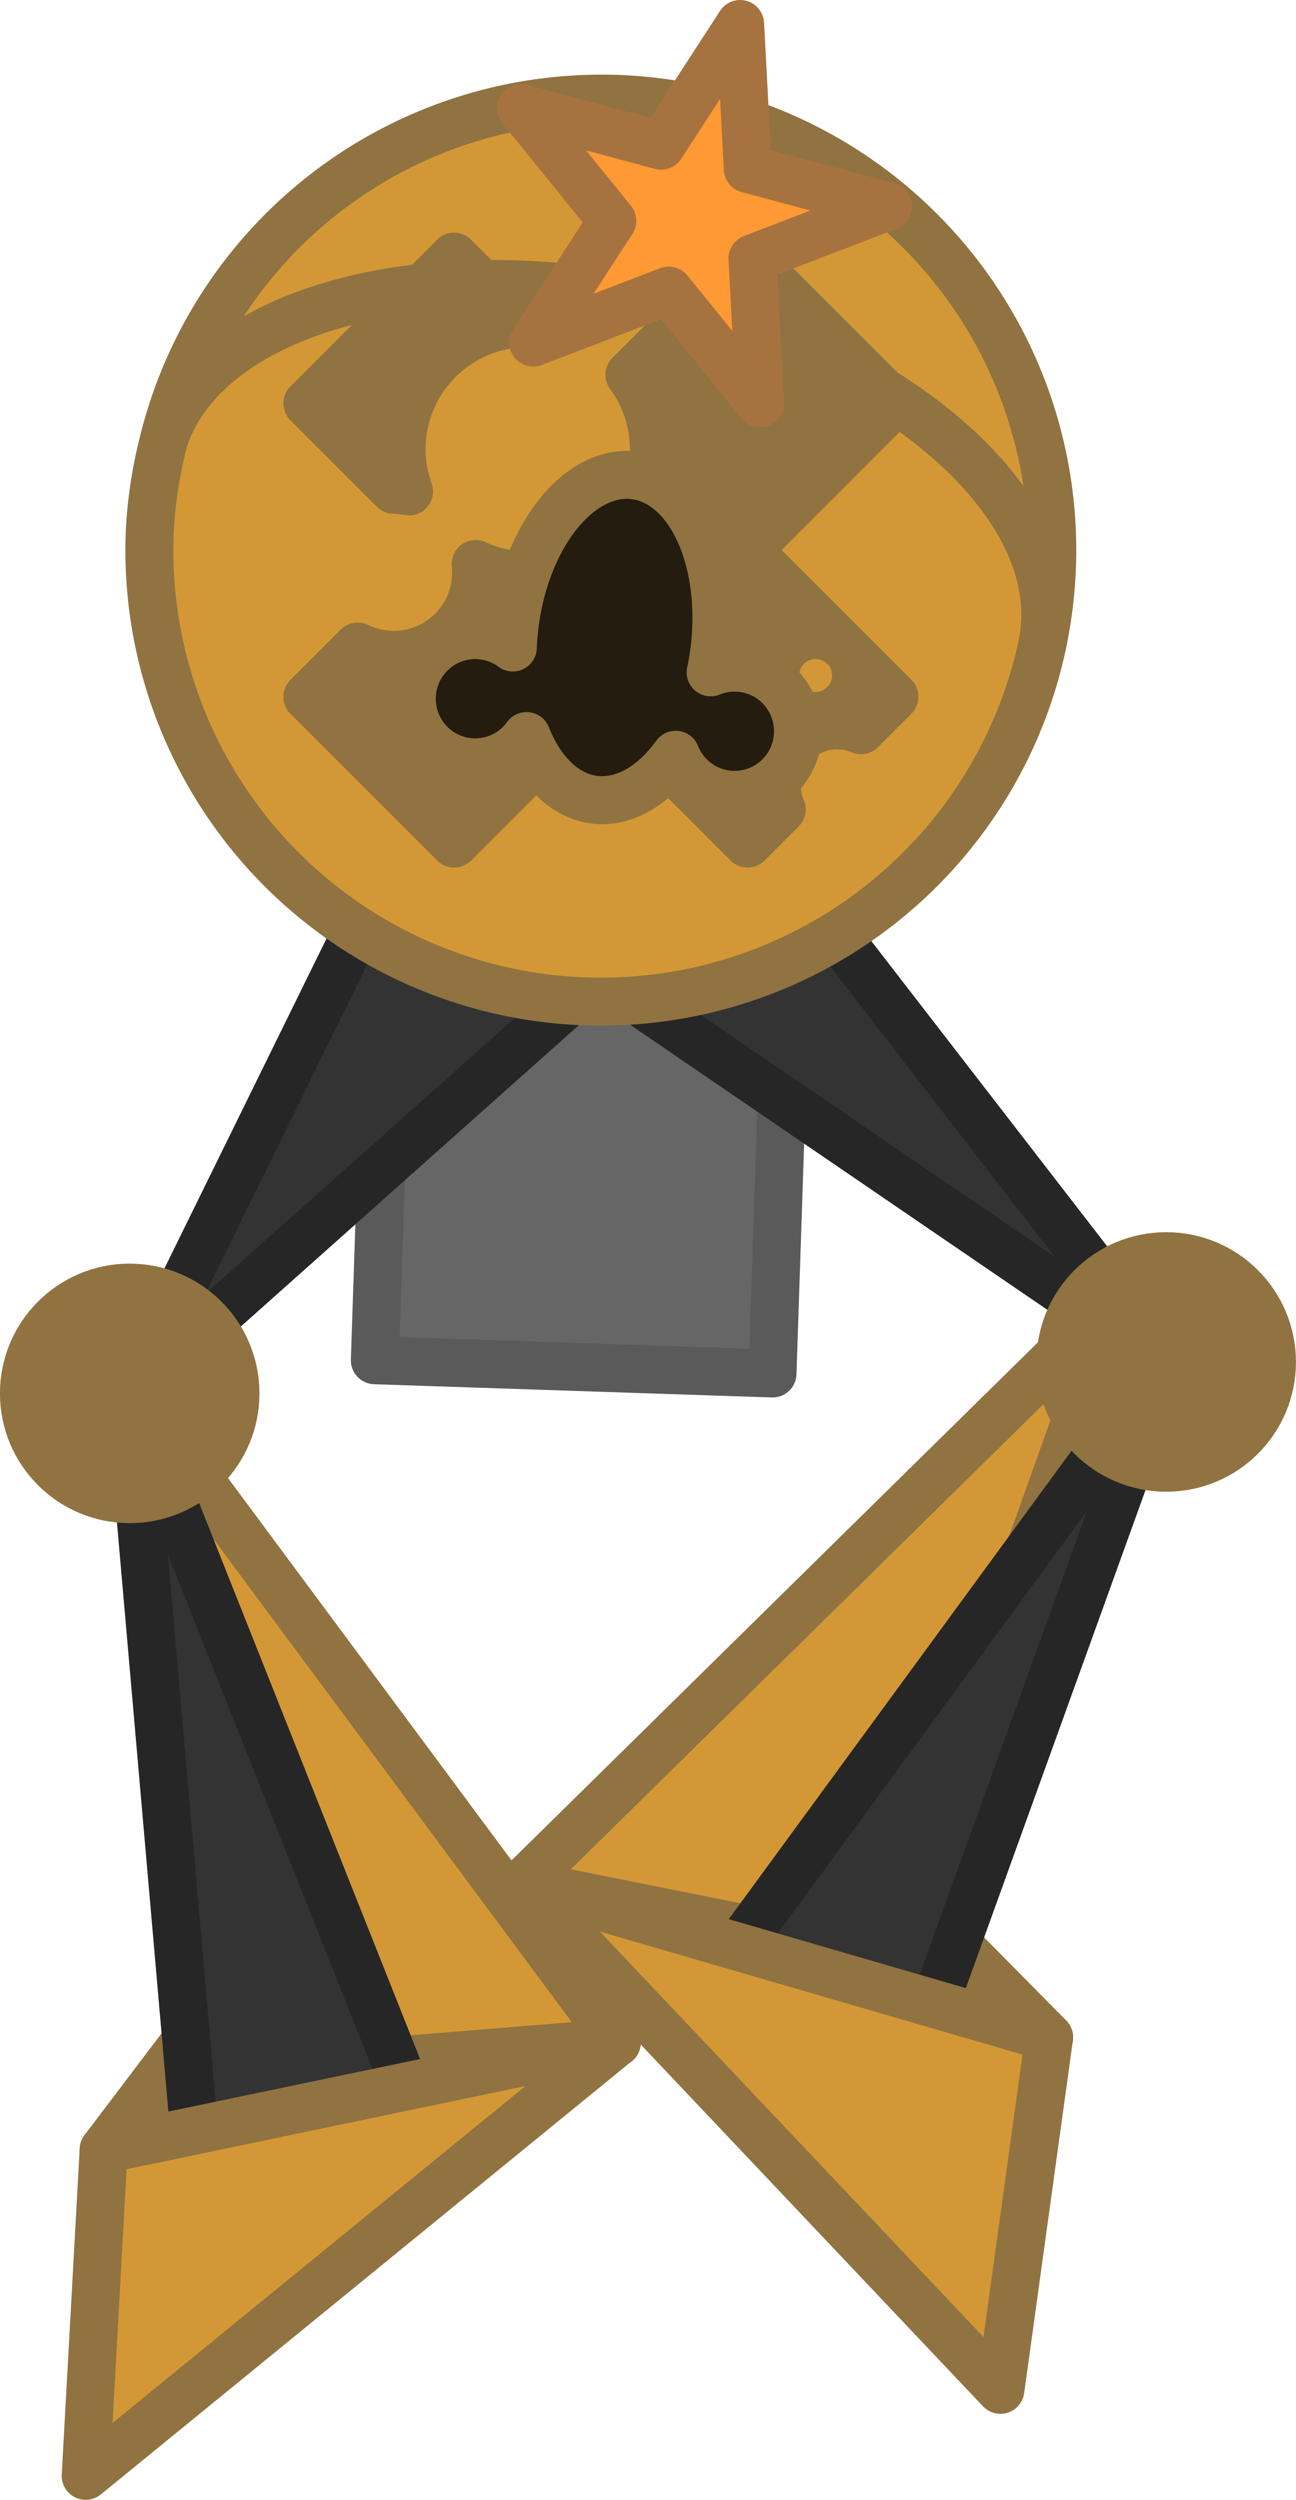
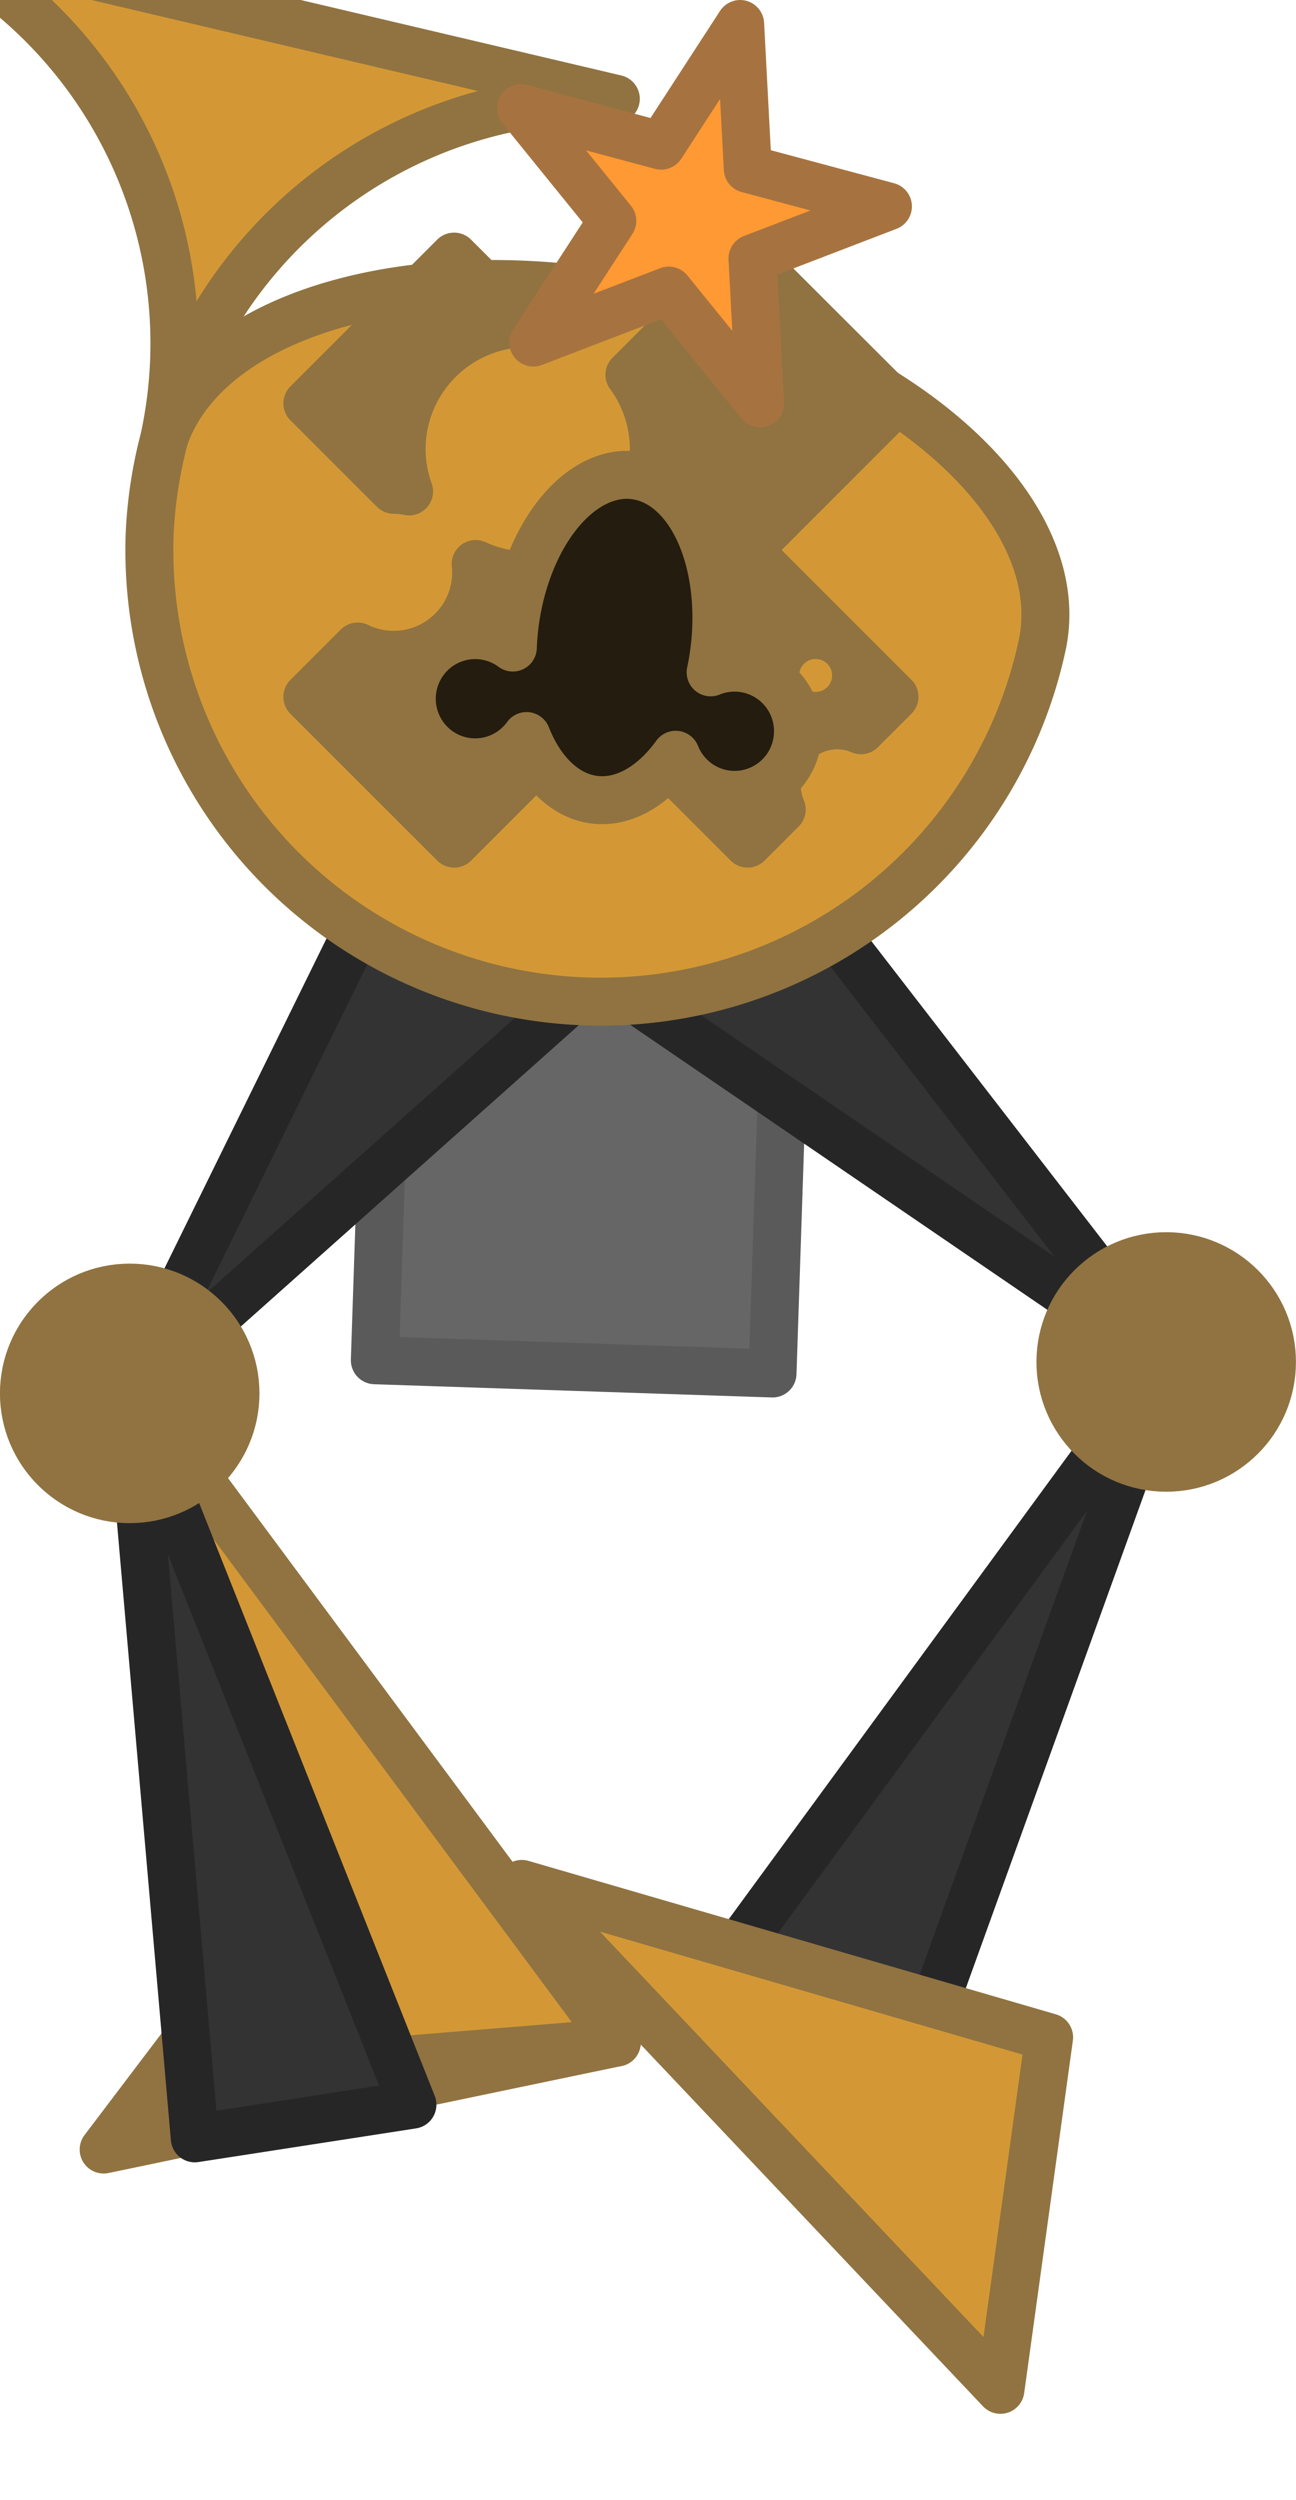
<svg xmlns="http://www.w3.org/2000/svg" xmlns:ns1="http://www.inkscape.org/namespaces/inkscape" xmlns:ns2="http://sodipodi.sourceforge.net/DTD/sodipodi-0.dtd" width="27.018mm" height="52.109mm" viewBox="0 0 27.018 52.109" version="1.1" id="svg1" ns1:version="1.4.2 (f4327f4, 2025-05-13)" ns2:docname="Items.svg" xml:space="preserve" ns1:export-filename="StarTrails\Media\Indium.svg" ns1:export-xdpi="96" ns1:export-ydpi="96">
  <ns2:namedview id="namedview1" pagecolor="#ffffff" bordercolor="#ffffff" borderopacity="1" ns1:showpageshadow="false" ns1:pageopacity="0" ns1:pagecheckerboard="1" ns1:deskcolor="#ededed" ns1:document-units="mm" ns1:export-bgcolor="#ffffff00" showguides="true" ns1:zoom="4.7159932" ns1:cx="-1352.8433" ns1:cy="-626.48521" ns1:window-width="1920" ns1:window-height="1009" ns1:window-x="-8" ns1:window-y="-8" ns1:window-maximized="1" ns1:current-layer="layer1" labelstyle="default">
    <ns1:page x="3.8396724e-13" y="0" width="27.018" height="52.109" id="page2" margin="0" bleed="0" />
  </ns2:namedview>
  <defs id="defs1" />
  <g ns1:label="Layer 1" ns1:groupmode="layer" id="layer1" transform="translate(647.316,46.575)">
    <g id="g1217">
      <path style="fill:#907341;fill-opacity:1;stroke:#907341;stroke-width:1;stroke-linecap:round;stroke-linejoin:round;stroke-miterlimit:999;stroke-dasharray:none;stroke-opacity:1;paint-order:fill markers stroke" d="m -641.126,-7.088 -4.029,5.32 10.697,-2.231 z" id="path1062" />
      <path style="fill:#d39835;fill-opacity:1;stroke:#907341;stroke-width:1;stroke-linecap:round;stroke-linejoin:round;stroke-miterlimit:999;stroke-dasharray:none;stroke-opacity:1;paint-order:fill markers stroke" d="m -641.922,-3.39 7.464,-0.608 -9.291,-12.527 z" id="path1063" />
      <rect style="fill:#666666;fill-opacity:1;stroke:#5a5a5a;stroke-width:1;stroke-linecap:round;stroke-linejoin:round;stroke-dasharray:none;stroke-opacity:1;paint-order:fill markers stroke" id="rect1063" width="8.295" height="16.59" x="631.459" y="-3.026" transform="rotate(-178.097)" />
-       <path style="fill:#907341;fill-opacity:1;stroke:#907341;stroke-width:1;stroke-linecap:round;stroke-linejoin:round;stroke-miterlimit:999;stroke-dasharray:none;stroke-opacity:1;paint-order:fill markers stroke" d="m -628.865,-7.57 3.42,3.463 -10.993,-3.198 z" id="path1064" />
-       <path style="fill:#d39835;fill-opacity:1;stroke:#907341;stroke-width:1;stroke-linecap:round;stroke-linejoin:round;stroke-miterlimit:999;stroke-dasharray:none;stroke-opacity:1;paint-order:fill markers stroke" d="m -628.88,-5.792 4.934,-13.806 -12.492,12.293 z" id="path1065" />
      <path style="fill:#333333;fill-opacity:1;stroke:#262626;stroke-width:1;stroke-linecap:round;stroke-linejoin:round;stroke-miterlimit:999;stroke-dasharray:none;stroke-opacity:1;paint-order:fill markers stroke" d="m -639.42,-28.094 -5.191,10.564 9.962,-8.88 z" id="path1066" ns2:nodetypes="cccc" />
      <path style="fill:#333333;fill-opacity:1;stroke:#262626;stroke-width:1;stroke-linecap:round;stroke-linejoin:round;stroke-miterlimit:999;stroke-dasharray:none;stroke-opacity:1;paint-order:fill markers stroke" d="m -631.094,-28.655 8.091,10.471 -12.862,-8.787 z" id="path1067" ns2:nodetypes="cccc" />
      <path id="path1068" style="fill:#d39835;fill-opacity:1;stroke:#907341;stroke-width:1;stroke-linecap:round;stroke-linejoin:round;stroke-dasharray:none;stroke-opacity:1;paint-order:fill markers stroke" d="m -625.586,-33.142 c 0.578,-2.774 -2.839,-5.907 -7.779,-7.073 -4.947,-1.168 -9.585,0.069 -10.522,2.764 a 9.412,9.412 0 0 0 -0.31,2.031 9.412,9.412 0 0 0 9.094,9.719 9.412,9.412 0 0 0 9.517,-7.441 z" />
-       <path id="path1069" style="fill:#d39835;fill-opacity:1;stroke:#907341;stroke-width:1;stroke-linecap:round;stroke-linejoin:round;stroke-dasharray:none;stroke-opacity:1;paint-order:fill markers stroke" d="m -634.478,-44.515 a 9.412,9.412 0 0 0 -9.41,7.063 c 0.937,-2.694 5.576,-3.931 10.522,-2.764 4.94,1.166 8.358,4.299 7.779,7.073 a 9.412,9.412 0 0 0 0.203,-1.653 9.412,9.412 0 0 0 -9.095,-9.719 z" />
+       <path id="path1069" style="fill:#d39835;fill-opacity:1;stroke:#907341;stroke-width:1;stroke-linecap:round;stroke-linejoin:round;stroke-dasharray:none;stroke-opacity:1;paint-order:fill markers stroke" d="m -634.478,-44.515 a 9.412,9.412 0 0 0 -9.41,7.063 a 9.412,9.412 0 0 0 0.203,-1.653 9.412,9.412 0 0 0 -9.095,-9.719 z" />
      <path id="path1070" style="fill:#907341;fill-opacity:1;stroke:#907341;stroke-width:1;stroke-linecap:round;stroke-linejoin:round;stroke-miterlimit:999;stroke-dasharray:none;stroke-opacity:1;paint-order:fill markers stroke" d="m -637.849,-41.226 -3.059,3.059 1.802,1.802 a 1.72,1.72 0 0 1 0.318,0.034 2.629,2.629 0 0 1 -0.156,-0.877 2.629,2.629 0 0 1 2.488,-2.626 z m 6.118,0 -2.463,2.463 a 2.629,2.629 0 0 1 0.509,1.555 2.629,2.629 0 0 1 -2.629,2.629 2.629,2.629 0 0 1 -1.086,-0.239 1.72,1.72 0 0 1 0.011,0.173 1.72,1.72 0 0 1 -1.72,1.72 1.72,1.72 0 0 1 -0.75,-0.173 l -1.049,1.049 3.06,3.059 3.059,-3.059 3.059,3.059 0.711,-0.711 a 1.257,1.257 0 0 1 -0.102,-0.497 1.257,1.257 0 0 1 1.257,-1.257 1.257,1.257 0 0 1 0.497,0.102 l 0.698,-0.698 -3.059,-3.059 3.059,-3.059 z m 1.419,7.888 a 0.843,0.843 0 0 1 0.843,0.843 0.843,0.843 0 0 1 -0.843,0.843 0.843,0.843 0 0 1 -0.843,-0.843 0.843,0.843 0 0 1 0.843,-0.843 z" />
      <path id="path1071" style="fill:#231c0f;fill-opacity:1;stroke:#907341;stroke-width:1;stroke-linecap:round;stroke-linejoin:round;stroke-miterlimit:999;stroke-dasharray:none;stroke-opacity:1;paint-order:fill markers stroke" d="m -634.084,-36.667 a 2.099,3.407 7.056 0 0 -2.503,3.121 2.099,3.407 7.056 0 0 -0.038,0.469 1.322,1.326 0 0 0 -0.621,-0.249 1.322,1.326 0 0 0 -1.475,1.152 1.322,1.326 0 0 0 1.148,1.48 1.322,1.326 0 0 0 1.234,-0.538 2.099,3.407 7.056 0 0 1.414,1.327 2.099,3.407 7.056 0 0 1.696,-0.937 1.322,1.326 0 0 0 1.064,0.826 1.322,1.326 0 0 0 1.475,-1.152 1.322,1.326 0 0 0 -1.148,-1.48 1.322,1.326 0 0 0 -0.663,0.088 2.099,3.407 7.056 0 0 0.078,-0.464 2.099,3.407 7.056 0 0 -1.662,-3.642 z" />
      <path style="fill:#333333;fill-opacity:1;stroke:#262626;stroke-width:1;stroke-linecap:round;stroke-linejoin:round;stroke-miterlimit:999;stroke-dasharray:none;stroke-opacity:1;paint-order:fill markers stroke" d="m -644.611,-17.53 5.893,14.827 -4.537,0.702 z" id="path1072" ns2:nodetypes="cccc" />
-       <path style="fill:#d39835;fill-opacity:1;stroke:#907341;stroke-width:1;stroke-linecap:round;stroke-linejoin:round;stroke-miterlimit:999;stroke-dasharray:none;stroke-opacity:1;paint-order:fill markers stroke" d="m -645.155,-1.768 -0.375,6.802 11.071,-9.033 z" id="path1073" />
      <path id="circle1073" style="fill:#907341;stroke:#907341;stroke-linecap:round;stroke-linejoin:round;stroke-miterlimit:999;paint-order:fill markers stroke" d="m -642.407,-17.53 c 0,1.218 -0.987,2.205 -2.205,2.205 -1.218,0 -2.205,-0.987 -2.205,-2.205 0,-1.218 0.987,-2.205 2.205,-2.205 1.218,0 2.205,0.987 2.205,2.205 z" ns2:nodetypes="sssss" />
      <path style="fill:#333333;fill-opacity:1;stroke:#262626;stroke-width:1;stroke-linecap:round;stroke-linejoin:round;stroke-miterlimit:999;stroke-dasharray:none;stroke-opacity:1;paint-order:fill markers stroke" d="m -623.003,-18.185 -9.448,12.909 4.537,0.702 z" id="path1074" ns2:nodetypes="cccc" />
      <path style="fill:#d39835;fill-opacity:1;stroke:#907341;stroke-width:1;stroke-linecap:round;stroke-linejoin:round;stroke-miterlimit:999;stroke-dasharray:none;stroke-opacity:1;paint-order:fill markers stroke" d="m -625.445,-4.107 -10.993,-3.198 9.978,10.546 z" id="path1075" />
      <path id="circle1075" style="fill:#907341;stroke:#907341;stroke-linecap:round;stroke-linejoin:round;stroke-miterlimit:999;paint-order:fill markers stroke" d="m -620.799,-18.185 c 0,1.218 -0.987,2.205 -2.205,2.205 -1.218,0 -2.205,-0.987 -2.205,-2.205 0,-1.218 0.987,-2.205 2.205,-2.205 1.218,0 2.205,0.987 2.205,2.205 z" ns2:nodetypes="sssss" />
      <path d="m -631.886,-46.075 -1.647,2.537 -2.922,-0.783 1.904,2.35 -1.647,2.537 2.824,-1.084 1.904,2.35 -0.159,-3.02 2.824,-1.084 -2.922,-0.783 z" style="display:inline;fill:#ff9933;fill-opacity:1;stroke:#a67340;stroke-width:1;stroke-linecap:round;stroke-linejoin:round;stroke-dasharray:none;stroke-opacity:1;paint-order:fill markers stroke" id="path1076" ns1:export-filename="star trails\assets\Gifted.svg" ns1:export-xdpi="96" ns1:export-ydpi="96" />
    </g>
  </g>
</svg>